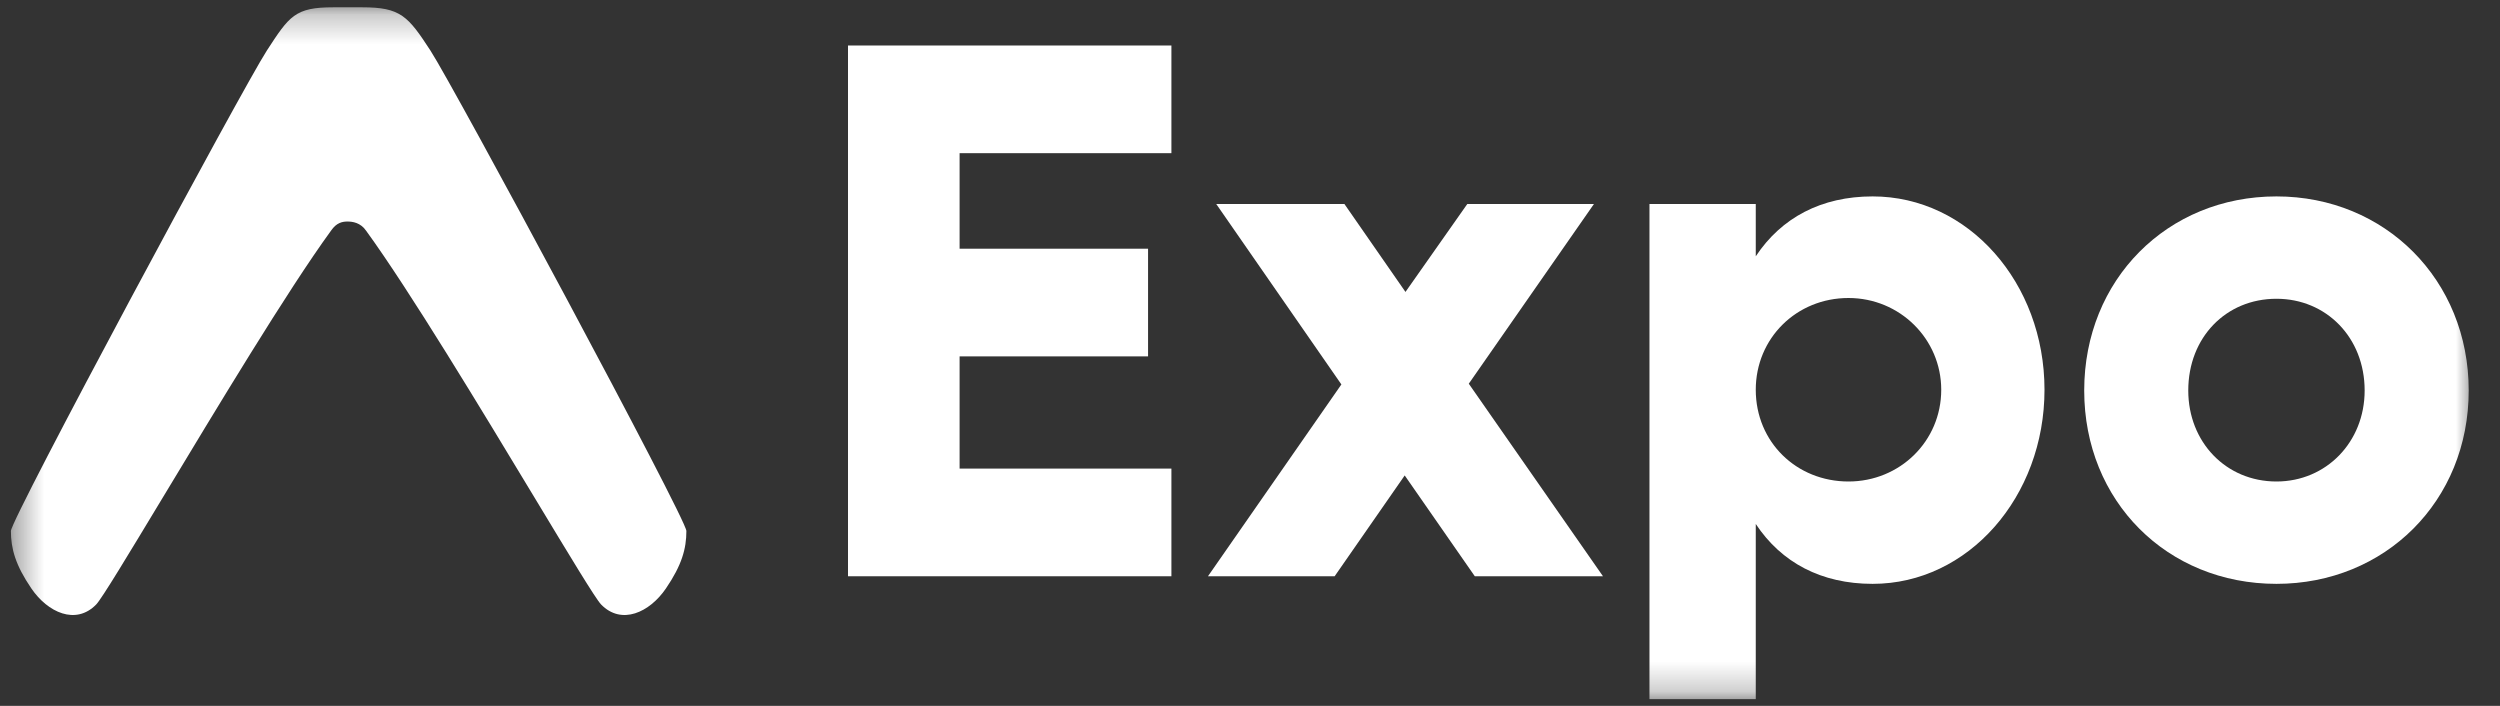
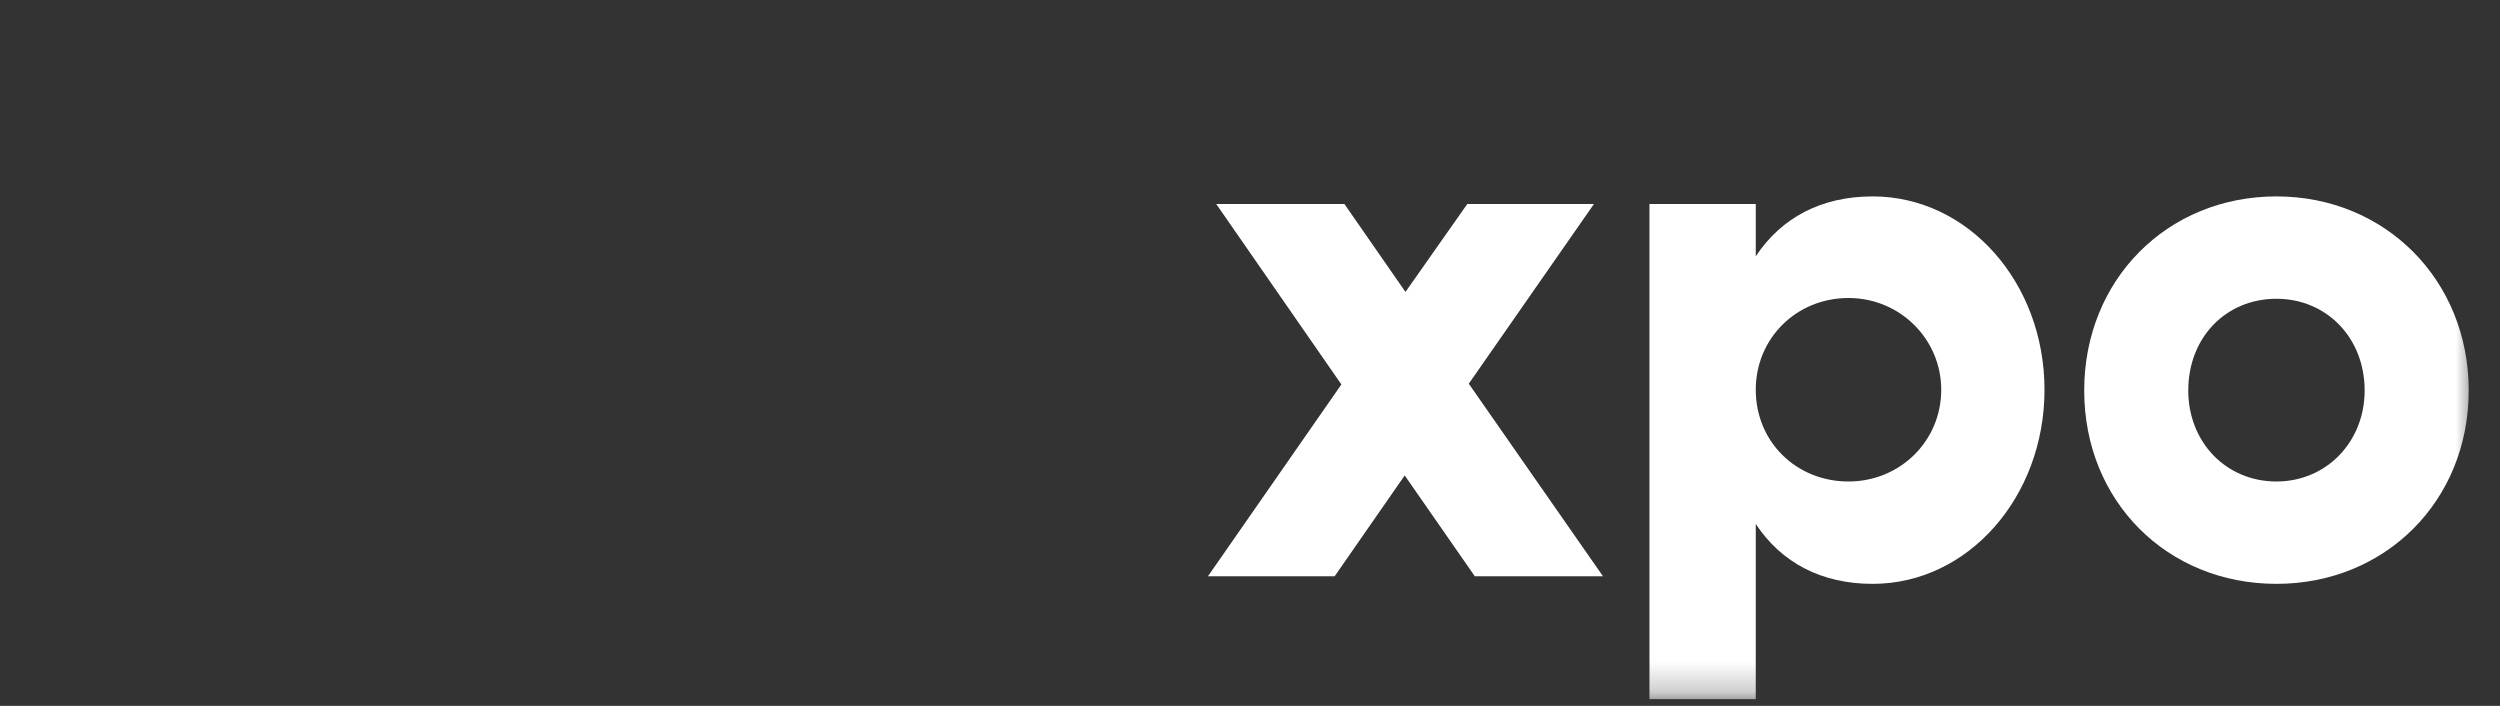
<svg xmlns="http://www.w3.org/2000/svg" width="85" height="24" viewBox="0 0 85 24" fill="none">
  <rect x="0" y="0" width="85" height="24" fill="#333333" stroke="none" />
  <g id="logo-expo (1)" clip-path="url(#clip0_5783_144378)">
    <g id="Clip path group">
      <mask id="mask0_5783_144378" style="mask-type:luminance" maskUnits="userSpaceOnUse" x="0" y="0" width="85" height="24">
        <g id="clip0_78_1262">
          <path id="Vector" d="M84.168 0.248H0.371V23.77H84.168V0.248Z" fill="white" />
        </g>
      </mask>
      <g mask="url(#mask0_5783_144378)">
        <g id="Group">
-           <path id="Vector_2" d="M11.254 7.844C11.441 7.567 11.647 7.532 11.814 7.532C11.981 7.532 12.258 7.567 12.447 7.844C13.927 9.878 16.37 13.928 18.173 16.916C19.349 18.865 20.251 20.361 20.437 20.552C21.132 21.267 22.086 20.821 22.64 20.01C23.185 19.212 23.337 18.651 23.337 18.053C23.337 17.646 15.433 2.946 14.637 1.722C13.871 0.545 13.622 0.248 12.312 0.248H11.332C10.025 0.248 9.837 0.545 9.071 1.722C8.275 2.946 0.371 17.646 0.371 18.053C0.371 18.651 0.523 19.212 1.068 20.01C1.622 20.821 2.576 21.267 3.271 20.552C3.457 20.361 4.359 18.865 5.535 16.916C7.338 13.928 9.773 9.878 11.254 7.844Z" fill="white" />
-           <path id="Vector_3" d="M28.832 1.547V19.593H39.828V15.932H32.626V12.117H39.034V8.456H32.626V5.208H39.828V1.547H28.832Z" fill="white" />
          <path id="Vector_4" d="M54.502 19.594L49.939 13.046L54.194 6.936H49.888L47.786 9.926L45.71 6.936H41.352L45.607 13.071L41.07 19.594H45.377L47.76 16.165L50.144 19.594H54.502Z" fill="white" />
          <path id="Vector_5" d="M63.669 6.678C61.926 6.678 60.568 7.4 59.696 8.714V6.936H56.082V23.77H59.696V17.815C60.568 19.13 61.926 19.851 63.669 19.851C66.925 19.851 69.513 16.887 69.513 13.252C69.513 9.617 66.925 6.678 63.669 6.678ZM62.849 16.371C61.08 16.371 59.696 15.03 59.696 13.252C59.696 11.499 61.08 10.132 62.849 10.132C64.592 10.132 66.002 11.524 66.002 13.252C66.002 15.005 64.592 16.371 62.849 16.371Z" fill="white" />
          <path id="Vector_6" d="M77.4 6.678C73.683 6.678 70.863 9.514 70.863 13.277C70.863 17.041 73.683 19.851 77.4 19.851C81.091 19.851 83.936 17.041 83.936 13.277C83.936 9.514 81.091 6.678 77.4 6.678ZM77.4 10.158C79.091 10.158 80.398 11.473 80.398 13.277C80.398 15.03 79.091 16.371 77.4 16.371C75.682 16.371 74.401 15.03 74.401 13.277C74.401 11.473 75.682 10.158 77.4 10.158Z" fill="white" />
        </g>
      </g>
    </g>
  </g>
  <defs>
    <clipPath id="clip0_5783_144378">
      <rect width="84" height="24" fill="white" transform="translate(0.234)" />
    </clipPath>
  </defs>
</svg>